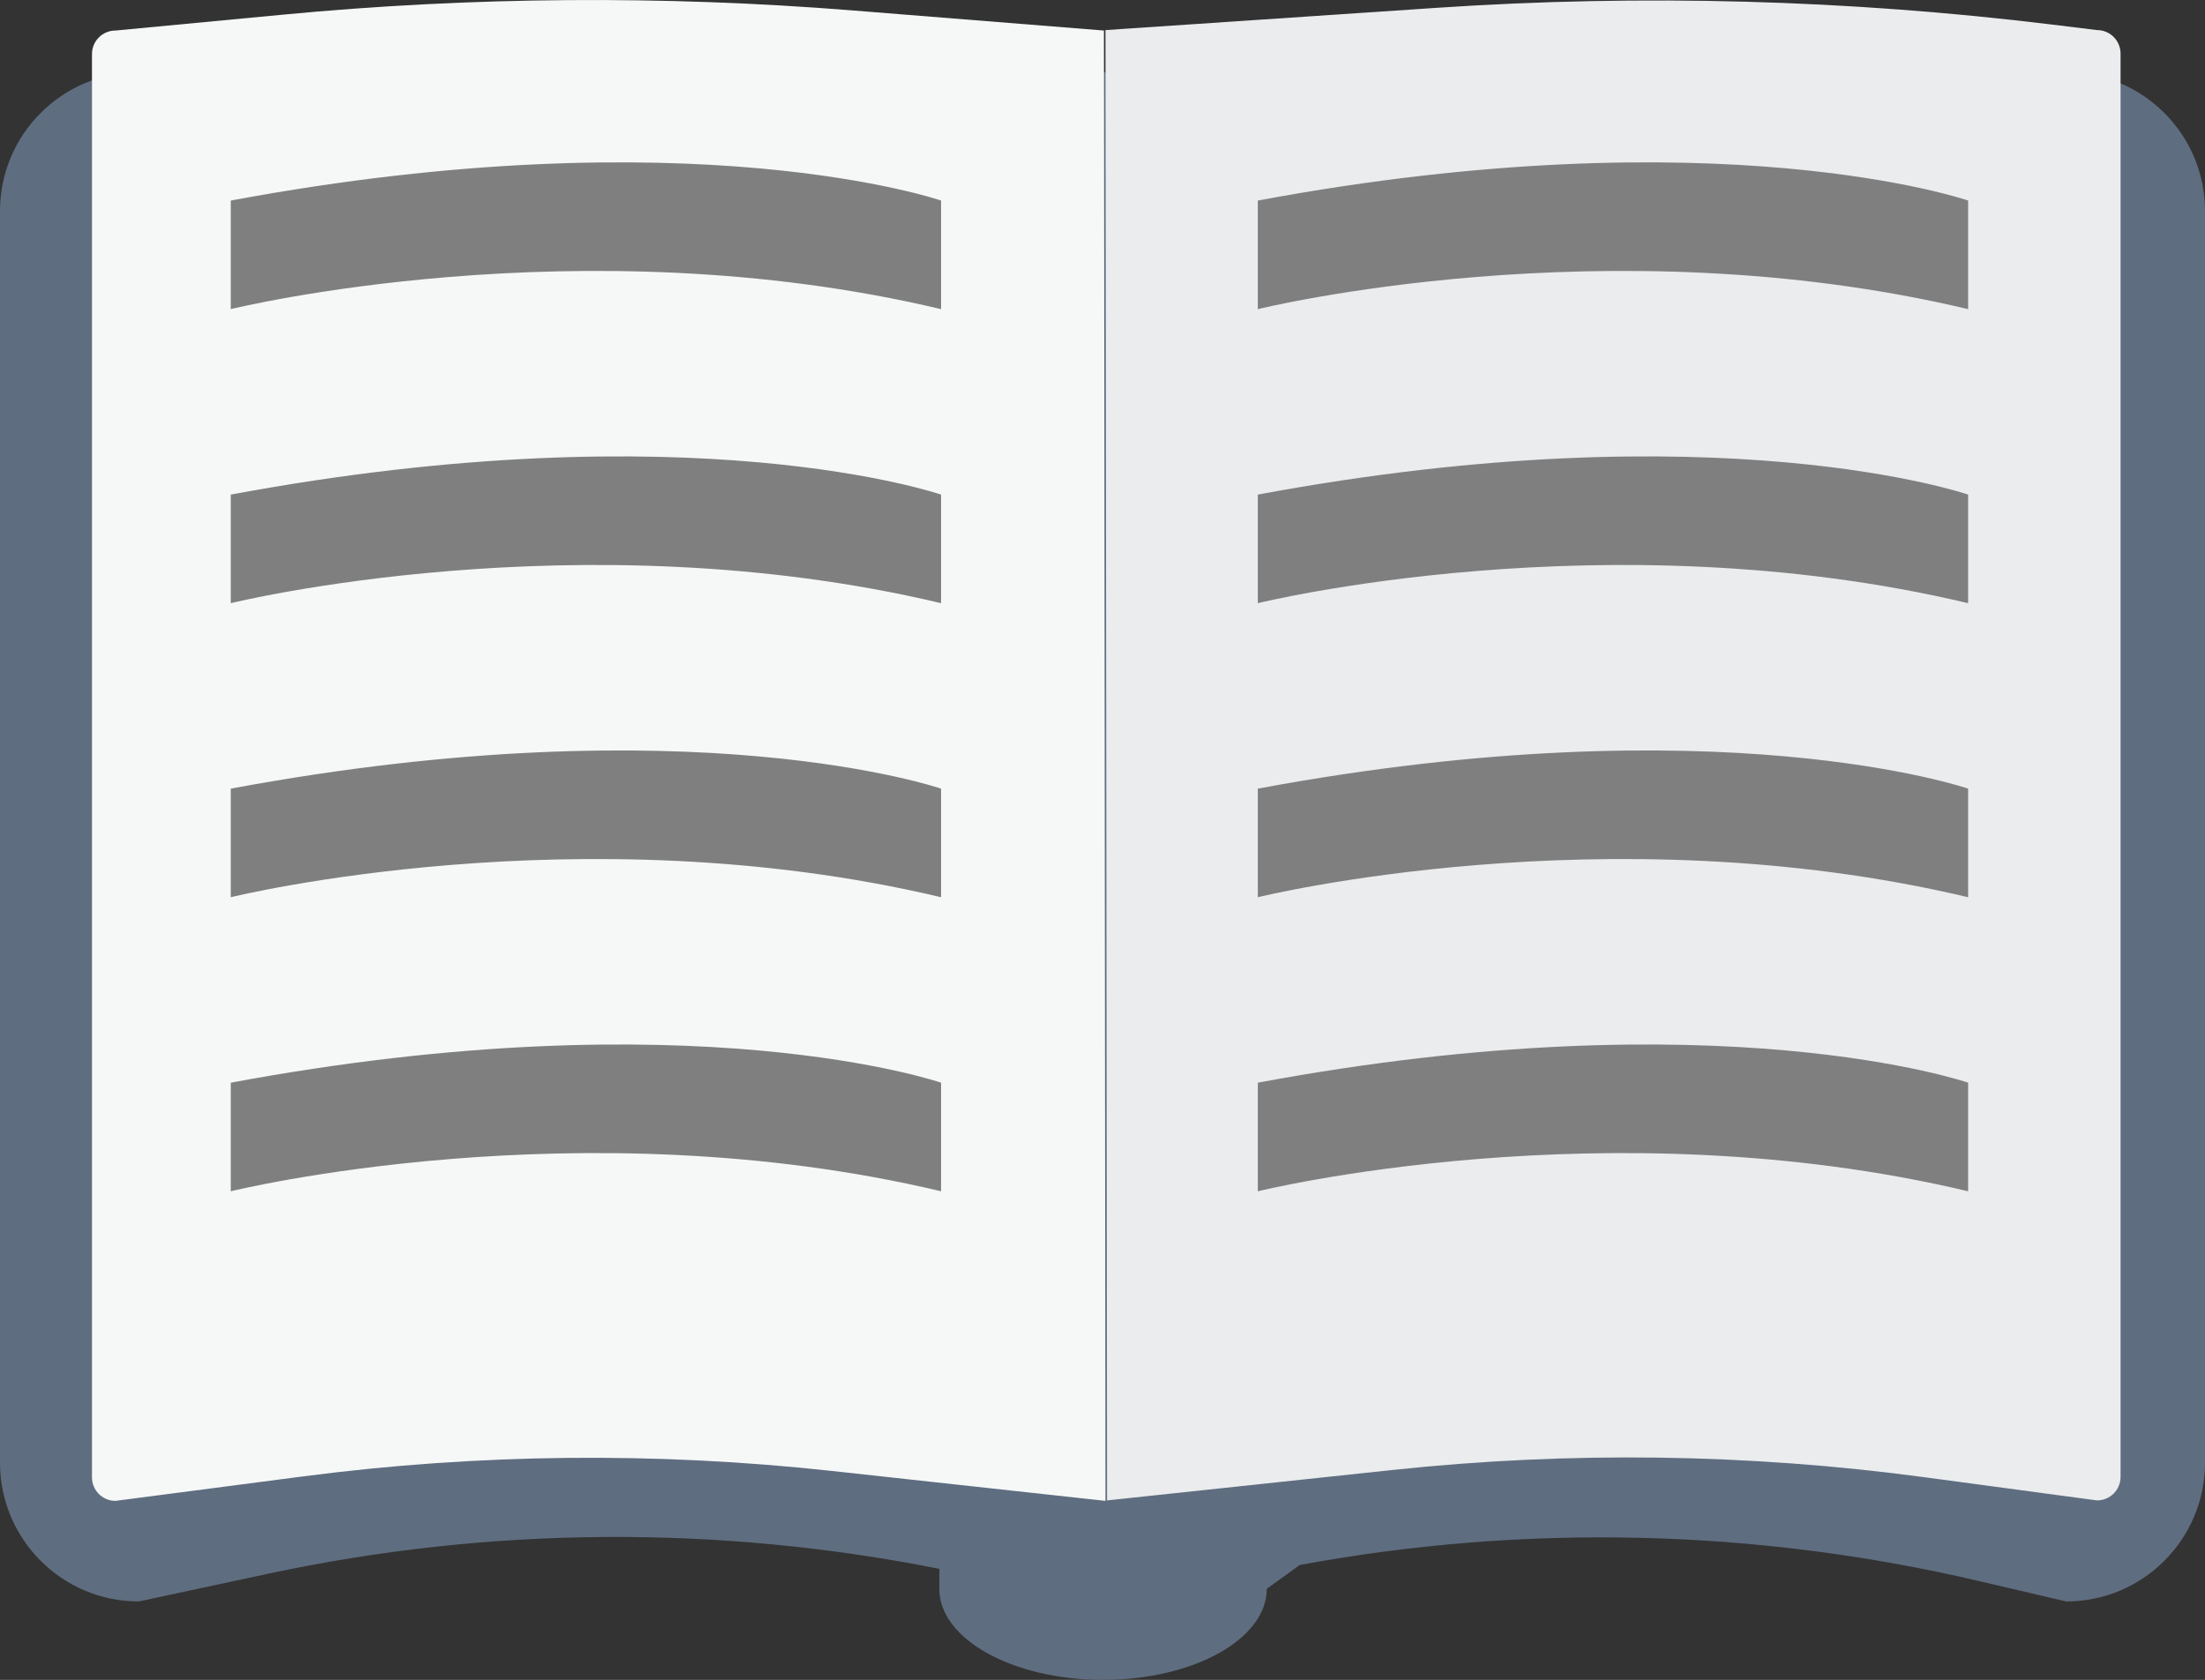
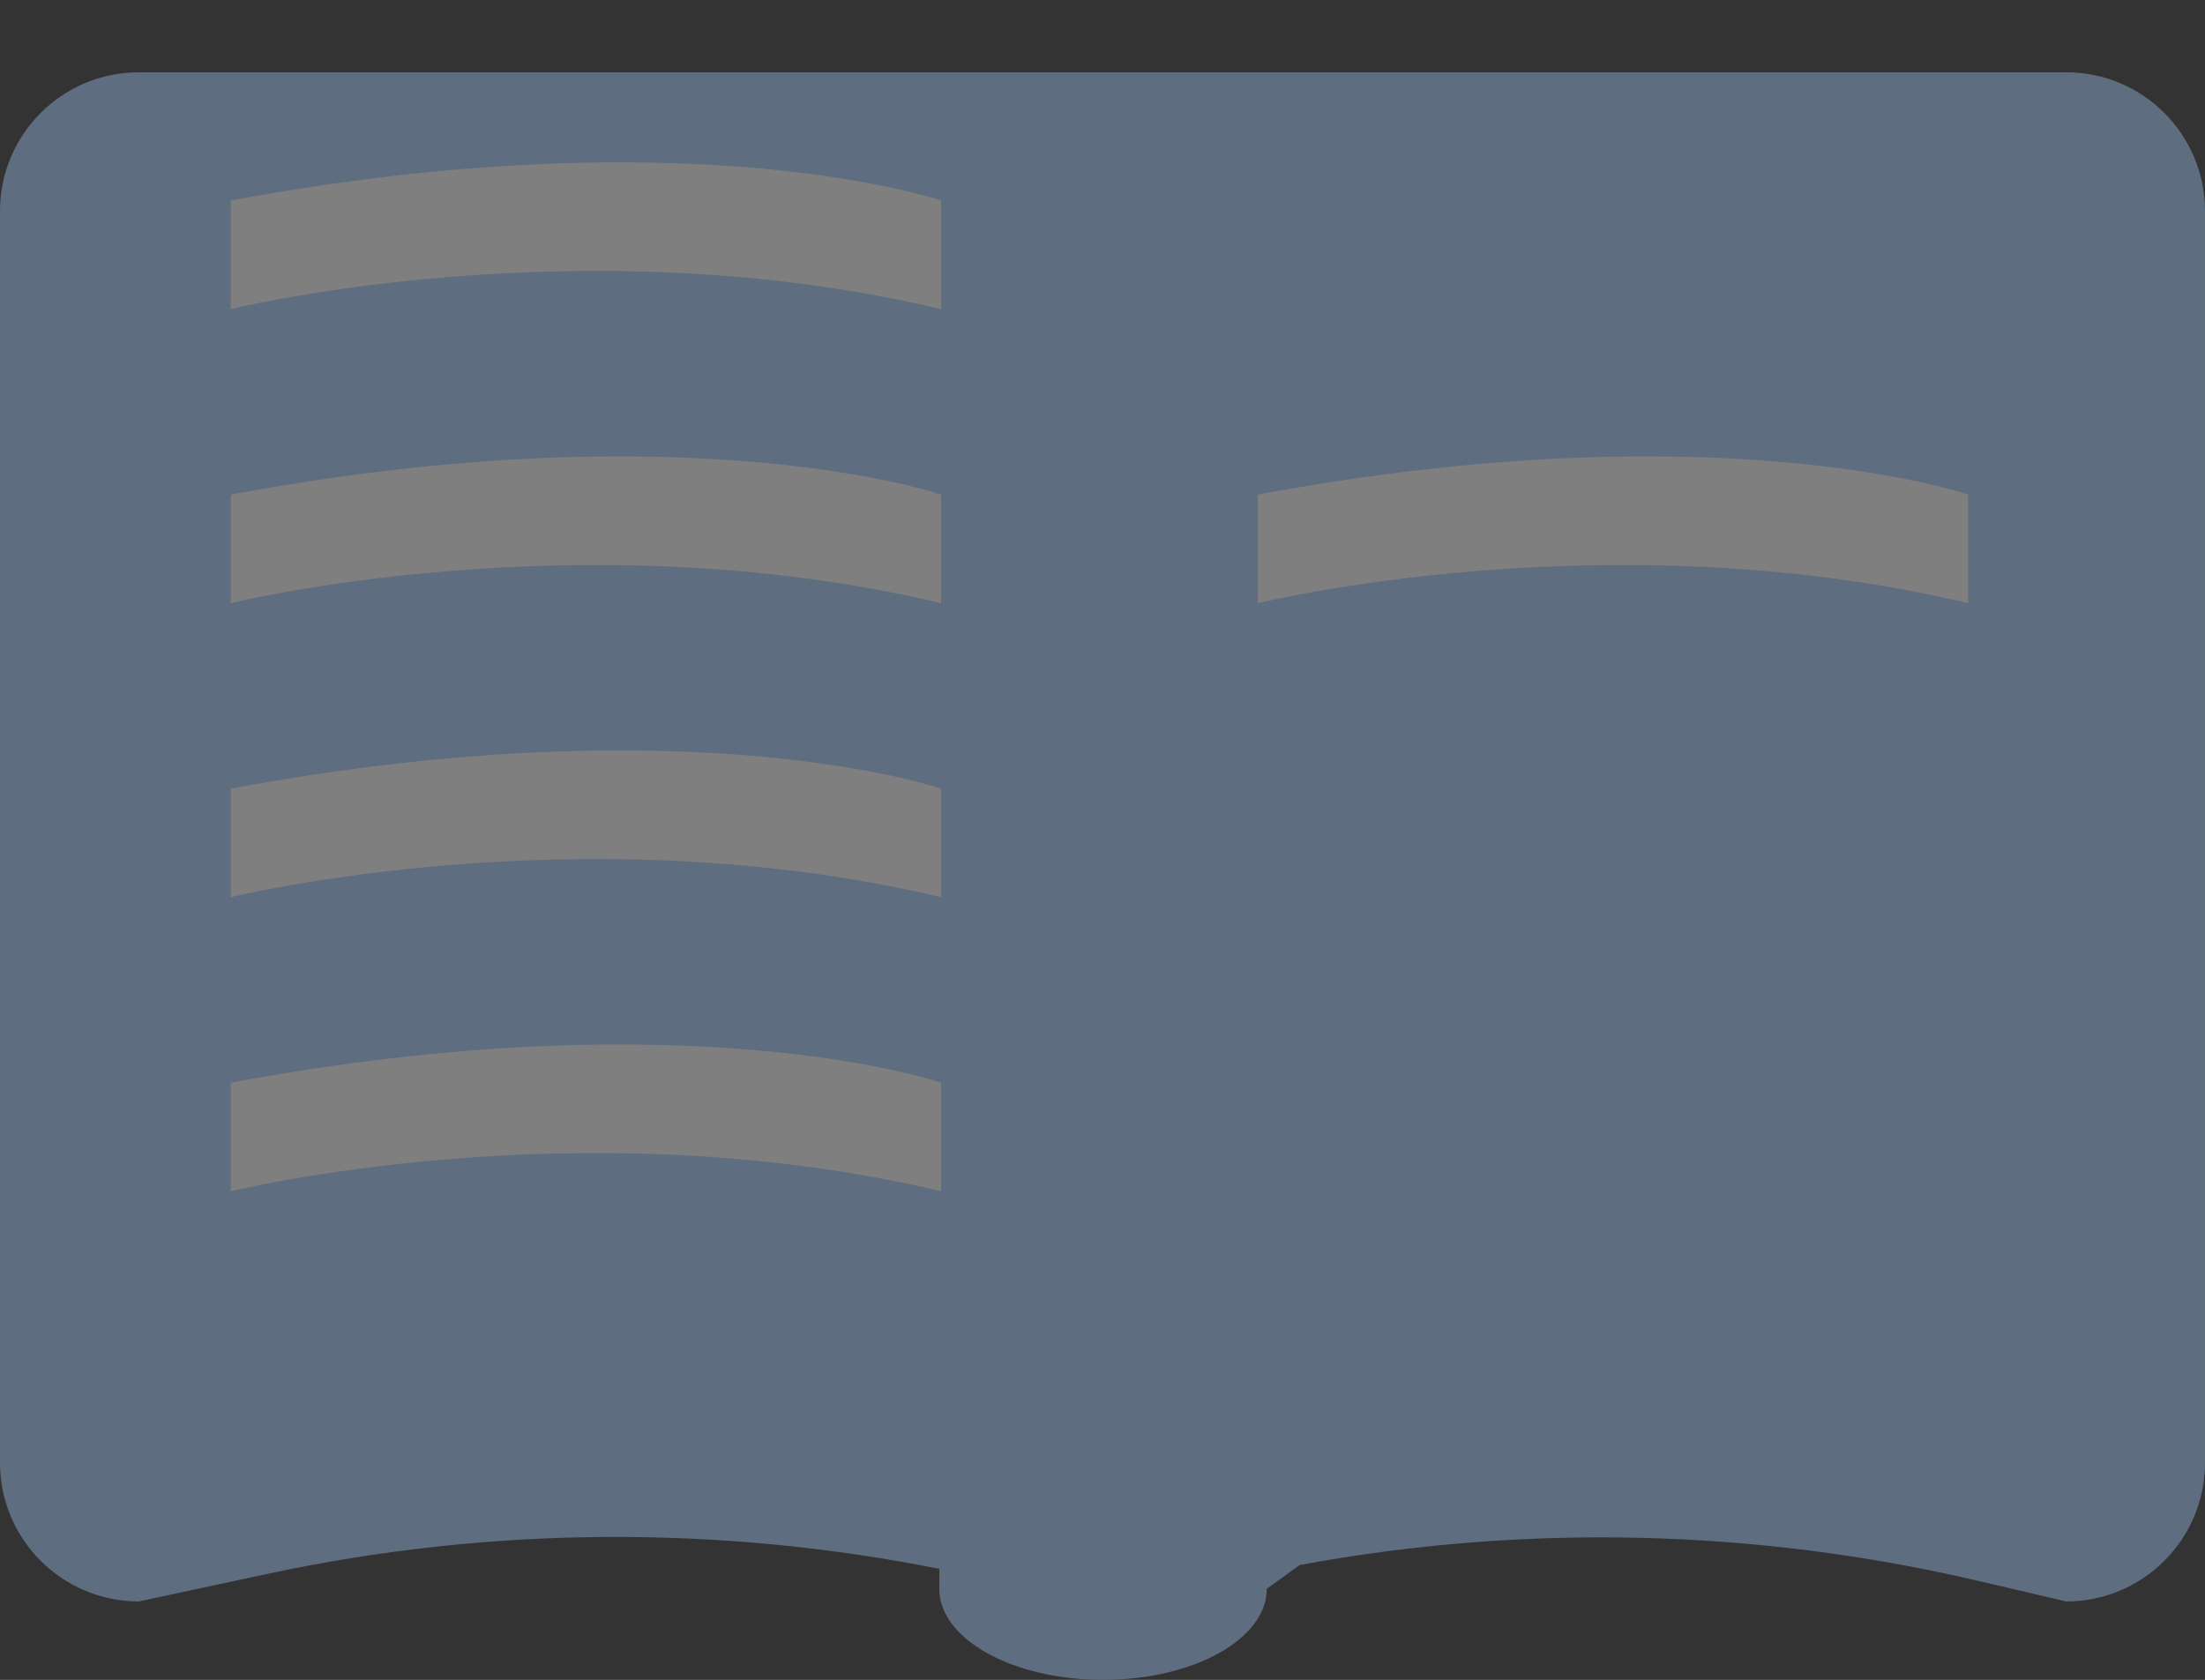
<svg xmlns="http://www.w3.org/2000/svg" id="Layer_2" data-name="Layer 2" viewBox="0 0 245.48 187.04">
  <rect x="0" y="0" width="245.48" height="187.04" fill="#333333" stroke="none" />
  <defs>
    <style>
      .cls-1 {
        fill: #f6f8f8;
      }

      .cls-2 {
        fill: #eaecee;
      }

      .cls-3 {
        fill: #7f7f7f;
      }

      .cls-4 {
        fill: #5f6d80;
      }
    </style>
  </defs>
  <g id="Layer_2-2" data-name="Layer 2">
    <g>
      <path class="cls-4" d="M104.57,176.9c0,5.6,8.16,10.14,18.23,10.14s18.23-4.54,18.23-10.14l3.67-2.65c25.05-4.63,50.78-4.03,75.58,1.78l9.75,2.28c8.53,0,15.45-6.92,15.45-15.45V23.5c0-8.53-6.92-15.45-15.45-15.45H15.45C6.92,8.05,0,14.97,0,23.5V162.86c0,8.53,6.92,15.45,15.45,15.45l14.42-3.09c24.61-5.27,50.03-5.45,74.71-.54v2.22Z" />
-       <path class="cls-2" d="M123.07,3.35L159.95,.87c22.83-1.53,45.75-.91,68.46,1.86l5.05,.62c1.45,0,2.62,1.17,2.62,2.62V164.44c0,1.45-1.17,2.62-2.62,2.62l-19.19-2.58c-19.64-2.64-39.52-2.91-59.23-.81l-31.79,3.39" />
-       <path class="cls-1" d="M123.07,167.11l-30.45-3.33c-19.59-2.14-39.37-1.94-58.91,.61l-20.85,2.72c-1.45,0-2.62-1.17-2.62-2.62V6.02c0-1.45,1.17-2.62,2.62-2.62L31.41,1.64C52.52-.37,73.76-.53,94.89,1.16l28.01,2.24" />
      <path class="cls-3" d="M25.69,22.33v12.09s38.79-9.57,79.08,0v-12.09s-27.7-9.57-79.08,0Z" />
      <path class="cls-3" d="M25.69,55.07v12.09s38.79-9.57,79.08,0v-12.09s-27.7-9.57-79.08,0Z" />
-       <path class="cls-3" d="M140.03,22.33v12.09s38.79-9.57,79.08,0v-12.09s-27.7-9.57-79.08,0Z" />
      <path class="cls-3" d="M140.03,55.07v12.09s38.79-9.57,79.08,0v-12.09s-27.7-9.57-79.08,0Z" />
-       <path class="cls-3" d="M140.03,87.81v12.09s38.79-9.57,79.08,0v-12.09s-27.7-9.57-79.08,0Z" />
-       <path class="cls-3" d="M140.03,120.55v12.09s38.79-9.57,79.08,0v-12.09s-27.7-9.57-79.08,0Z" />
      <path class="cls-3" d="M25.69,87.81v12.09s38.79-9.57,79.08,0v-12.09s-27.7-9.57-79.08,0Z" />
      <path class="cls-3" d="M25.69,120.55v12.09s38.79-9.57,79.08,0v-12.09s-27.7-9.57-79.08,0Z" />
    </g>
  </g>
</svg>